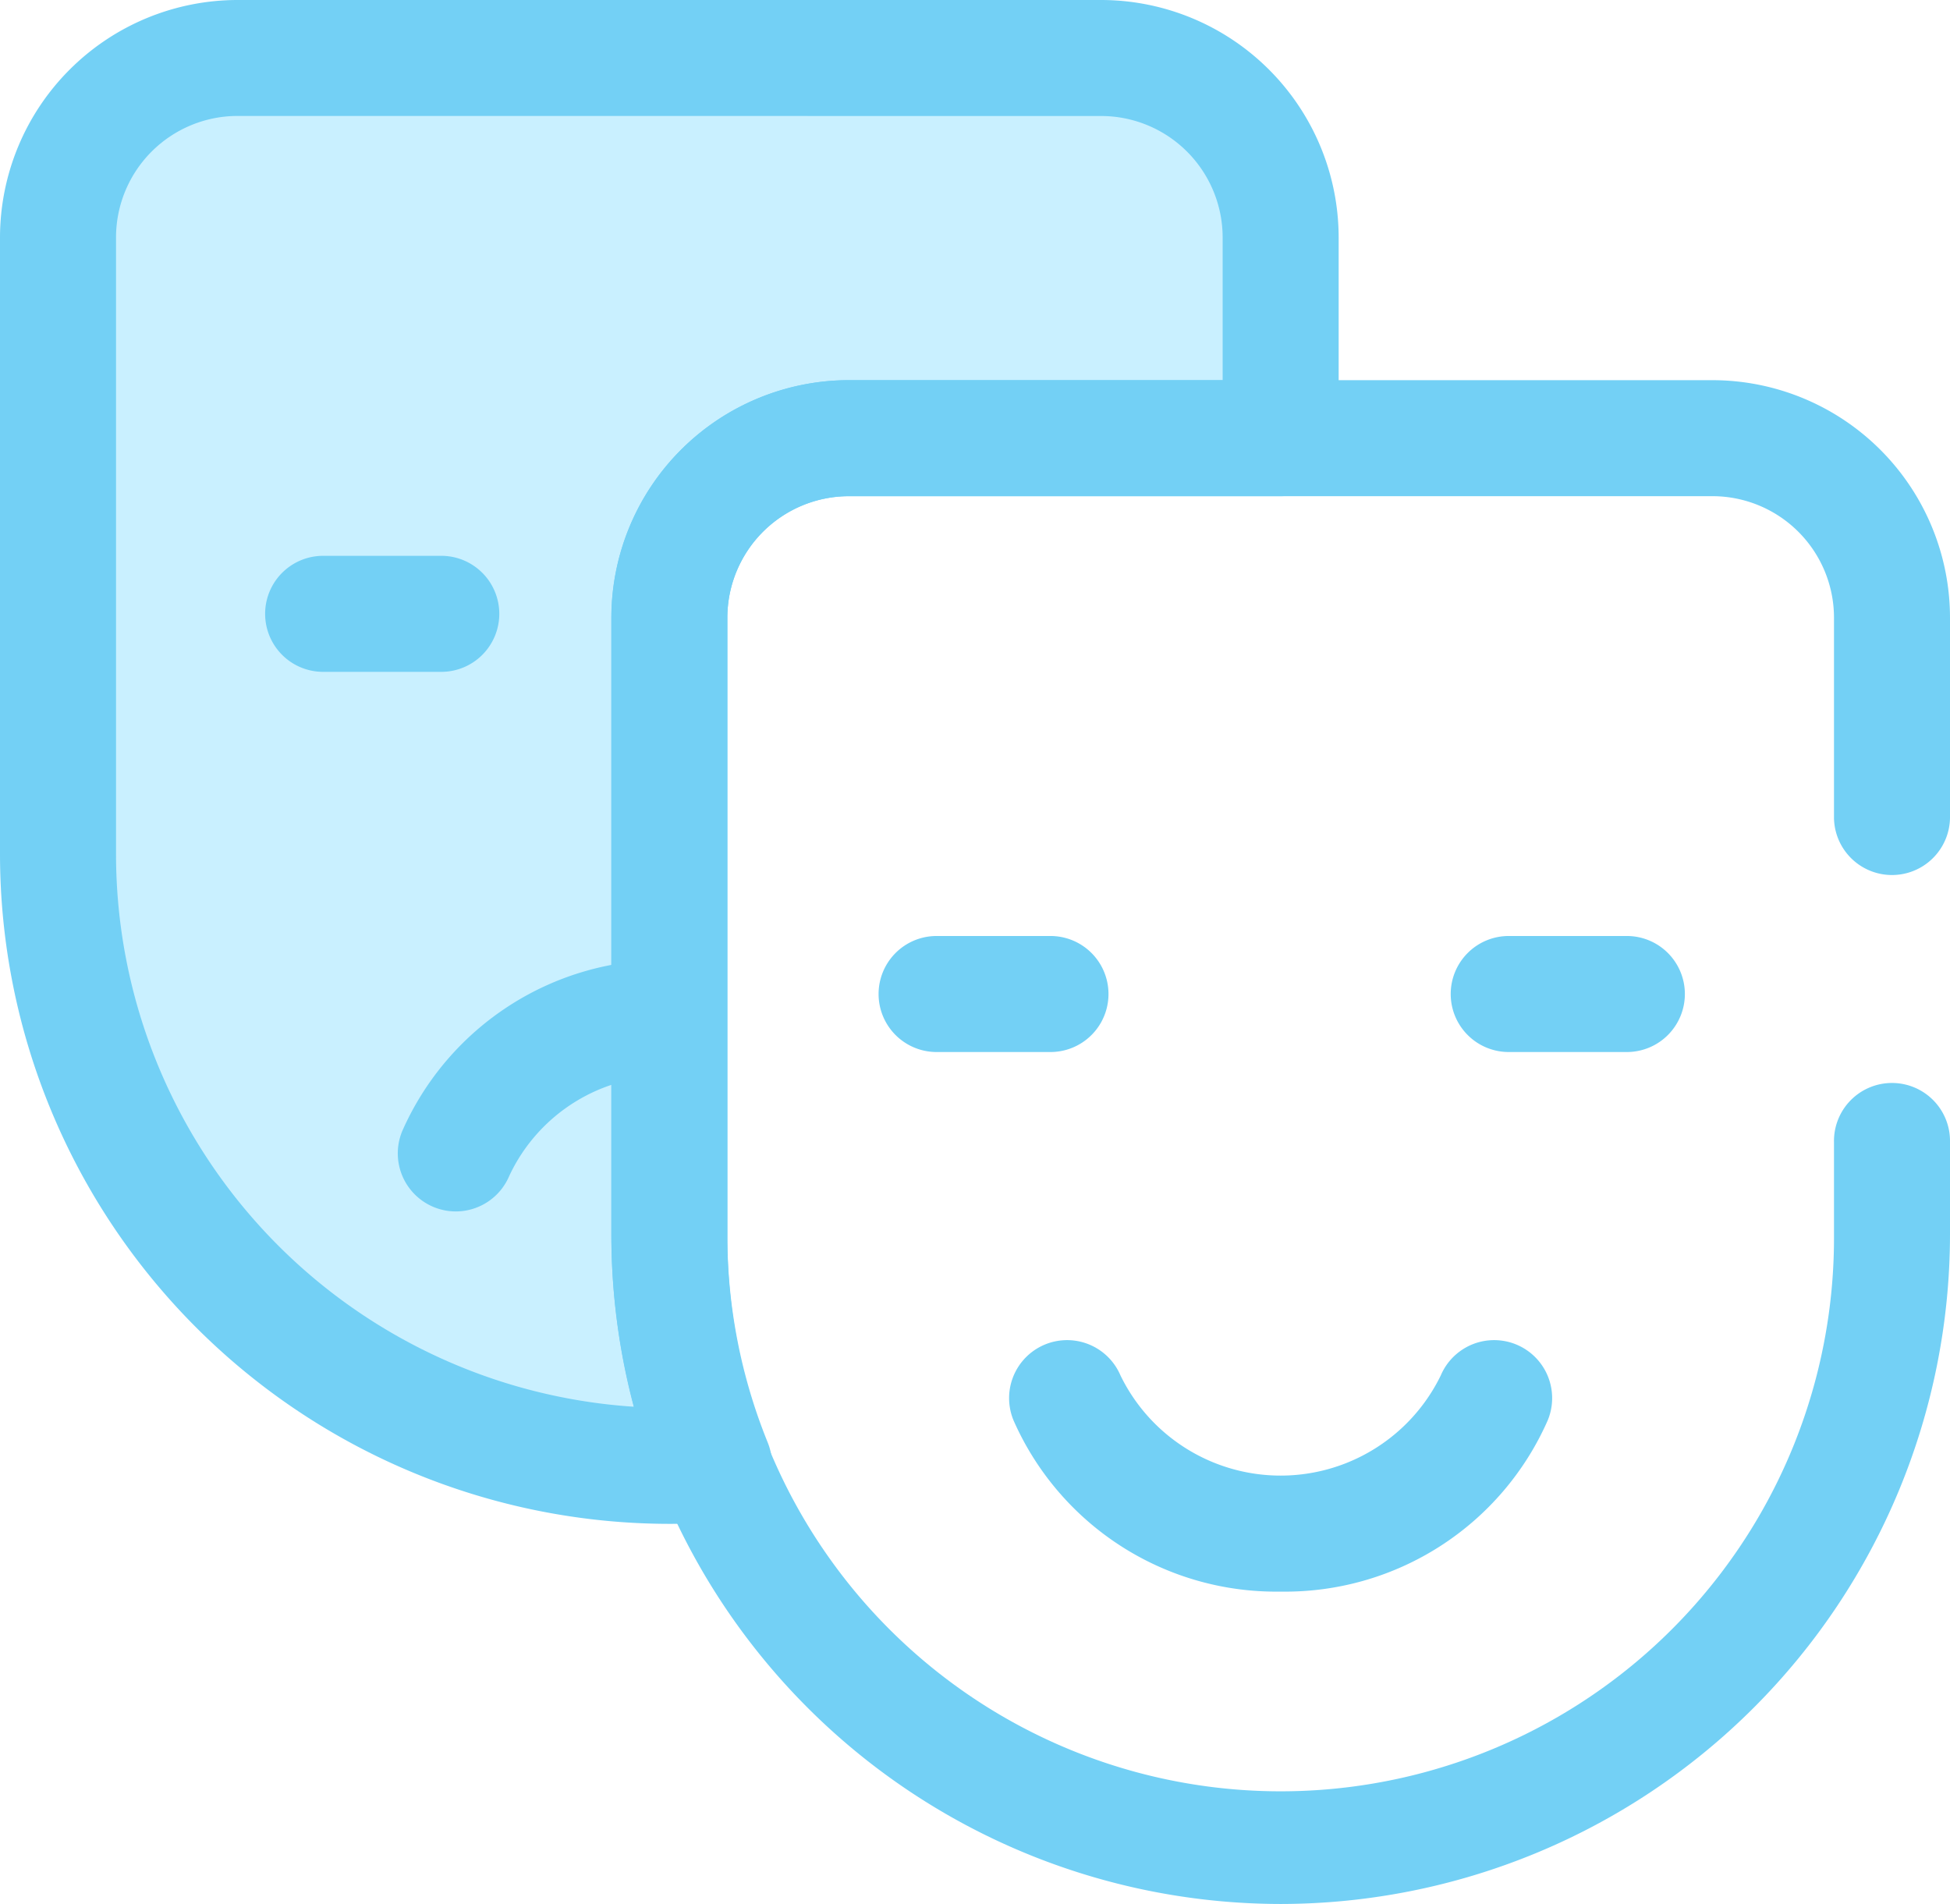
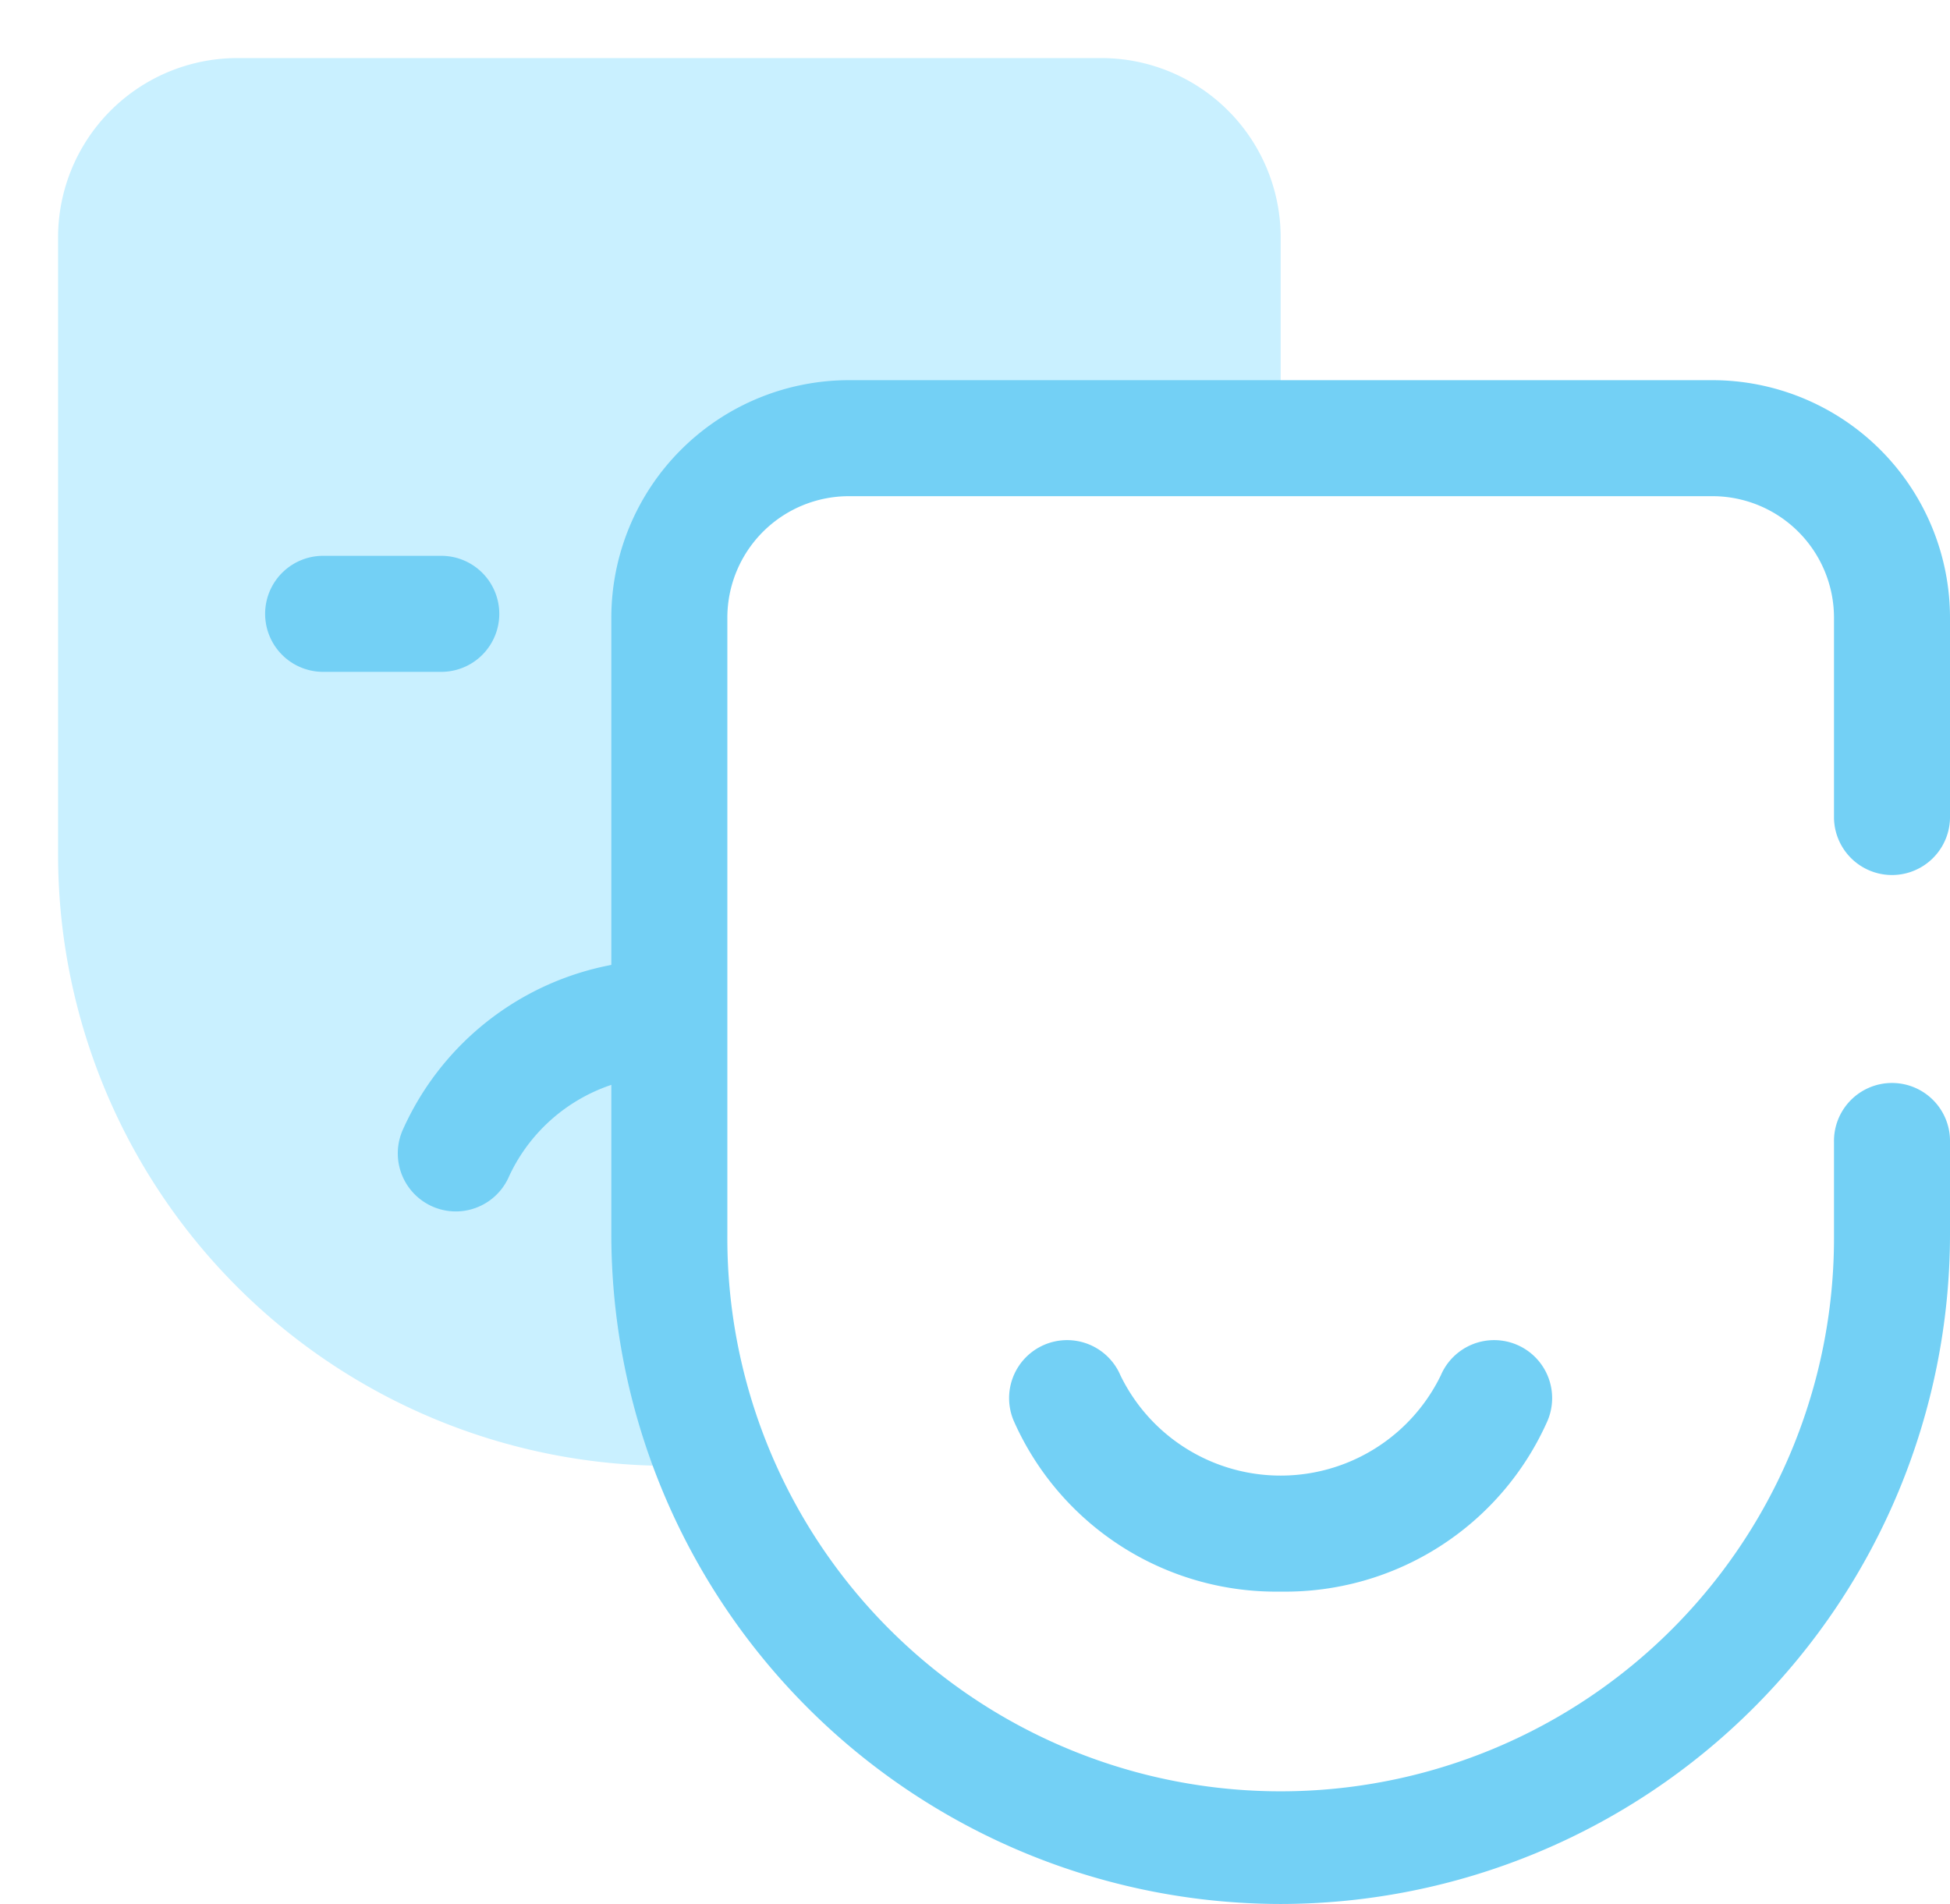
<svg xmlns="http://www.w3.org/2000/svg" width="100" height="97.642" viewBox="0 0 100 97.642">
  <g id="theater_211532" transform="translate(0 -6.037)">
    <path id="패스_3330" data-name="패스 3330" d="M46.58,81.611V49.968a9.2,9.2,0,0,1,9.2-9.2H77.93V30.472a9.2,9.2,0,0,0-9.2-9.2H24.433a9.2,9.2,0,0,0-9.2,9.2V62.115a31.35,31.35,0,0,0,31.35,31.35h0q1.154,0,2.287-.084A31.251,31.251,0,0,1,46.58,81.611Z" transform="translate(-12.255 -12.257)" fill="#c9f0ff" />
    <g id="그룹_683" data-name="그룹 683" transform="translate(0 6.037)">
-       <path id="패스_3331" data-name="패스 3331" d="M34.325,84.183A34.364,34.364,0,0,1,0,49.858V18.215A12.192,12.192,0,0,1,12.178,6.037H56.471A12.192,12.192,0,0,1,68.649,18.215V28.507a2.975,2.975,0,0,1-2.975,2.975H43.528A6.235,6.235,0,0,0,37.3,37.711V69.354a28.216,28.216,0,0,0,2.069,10.653,2.974,2.974,0,0,1-2.542,4.084C35.987,84.152,35.146,84.183,34.325,84.183Zm-22.147-72.2a6.236,6.236,0,0,0-6.228,6.229V49.858A28.414,28.414,0,0,0,32.5,78.176a34.256,34.256,0,0,1-1.145-8.821V37.711A12.191,12.191,0,0,1,43.527,25.533H62.7V18.215a6.236,6.236,0,0,0-6.229-6.229Z" transform="translate(0 -6.037)" fill="#73d0f5" />
      <path id="패스_3332" data-name="패스 3332" d="M194.838,184a34.364,34.364,0,0,1-34.325-34.325V118.035a12.191,12.191,0,0,1,12.178-12.178h44.294a12.191,12.191,0,0,1,12.178,12.178v10.278a2.975,2.975,0,0,1-5.949,0V118.035a6.236,6.236,0,0,0-6.228-6.229H172.691a6.235,6.235,0,0,0-6.228,6.229v31.643a28.376,28.376,0,1,0,56.751,0v-4.751a2.975,2.975,0,1,1,5.949,0v4.751A34.364,34.364,0,0,1,194.838,184Z" transform="translate(-129.163 -86.361)" fill="#73d0f5" />
-       <path id="패스_3333" data-name="패스 3333" d="M239.33,257.744h-5.949a2.975,2.975,0,0,1,0-5.949h5.949a2.975,2.975,0,0,1,0,5.949Z" transform="translate(-185.405 -203.795)" fill="#73d0f5" />
-       <path id="패스_3334" data-name="패스 3334" d="M390.111,257.744h-5.949a2.975,2.975,0,1,1,0-5.949h5.949a2.975,2.975,0,1,1,0,5.949Z" transform="translate(-306.737 -203.795)" fill="#73d0f5" />
      <path id="패스_3335" data-name="패스 3335" d="M278.881,370.793a14.712,14.712,0,0,1-13.688-8.758,2.974,2.974,0,0,1,5.474-2.328,9.134,9.134,0,0,0,16.426,0,2.974,2.974,0,0,1,5.474,2.328A14.71,14.71,0,0,1,278.881,370.793Z" transform="translate(-213.207 -289.173)" fill="#73d0f5" />
      <path id="패스_3336" data-name="패스 3336" d="M78.818,157.926H72.869a2.975,2.975,0,1,1,0-5.949h5.949a2.975,2.975,0,1,1,0,5.949Z" transform="translate(-56.243 -123.473)" fill="#73d0f5" />
      <path id="패스_3337" data-name="패스 3337" d="M107.415,270.979a2.977,2.977,0,0,1-2.736-4.139,14.712,14.712,0,0,1,13.688-8.758,2.975,2.975,0,0,1,0,5.949,8.892,8.892,0,0,0-8.213,5.137A2.976,2.976,0,0,1,107.415,270.979Z" transform="translate(-84.043 -208.855)" fill="#73d0f5" />
    </g>
  </g>
</svg>